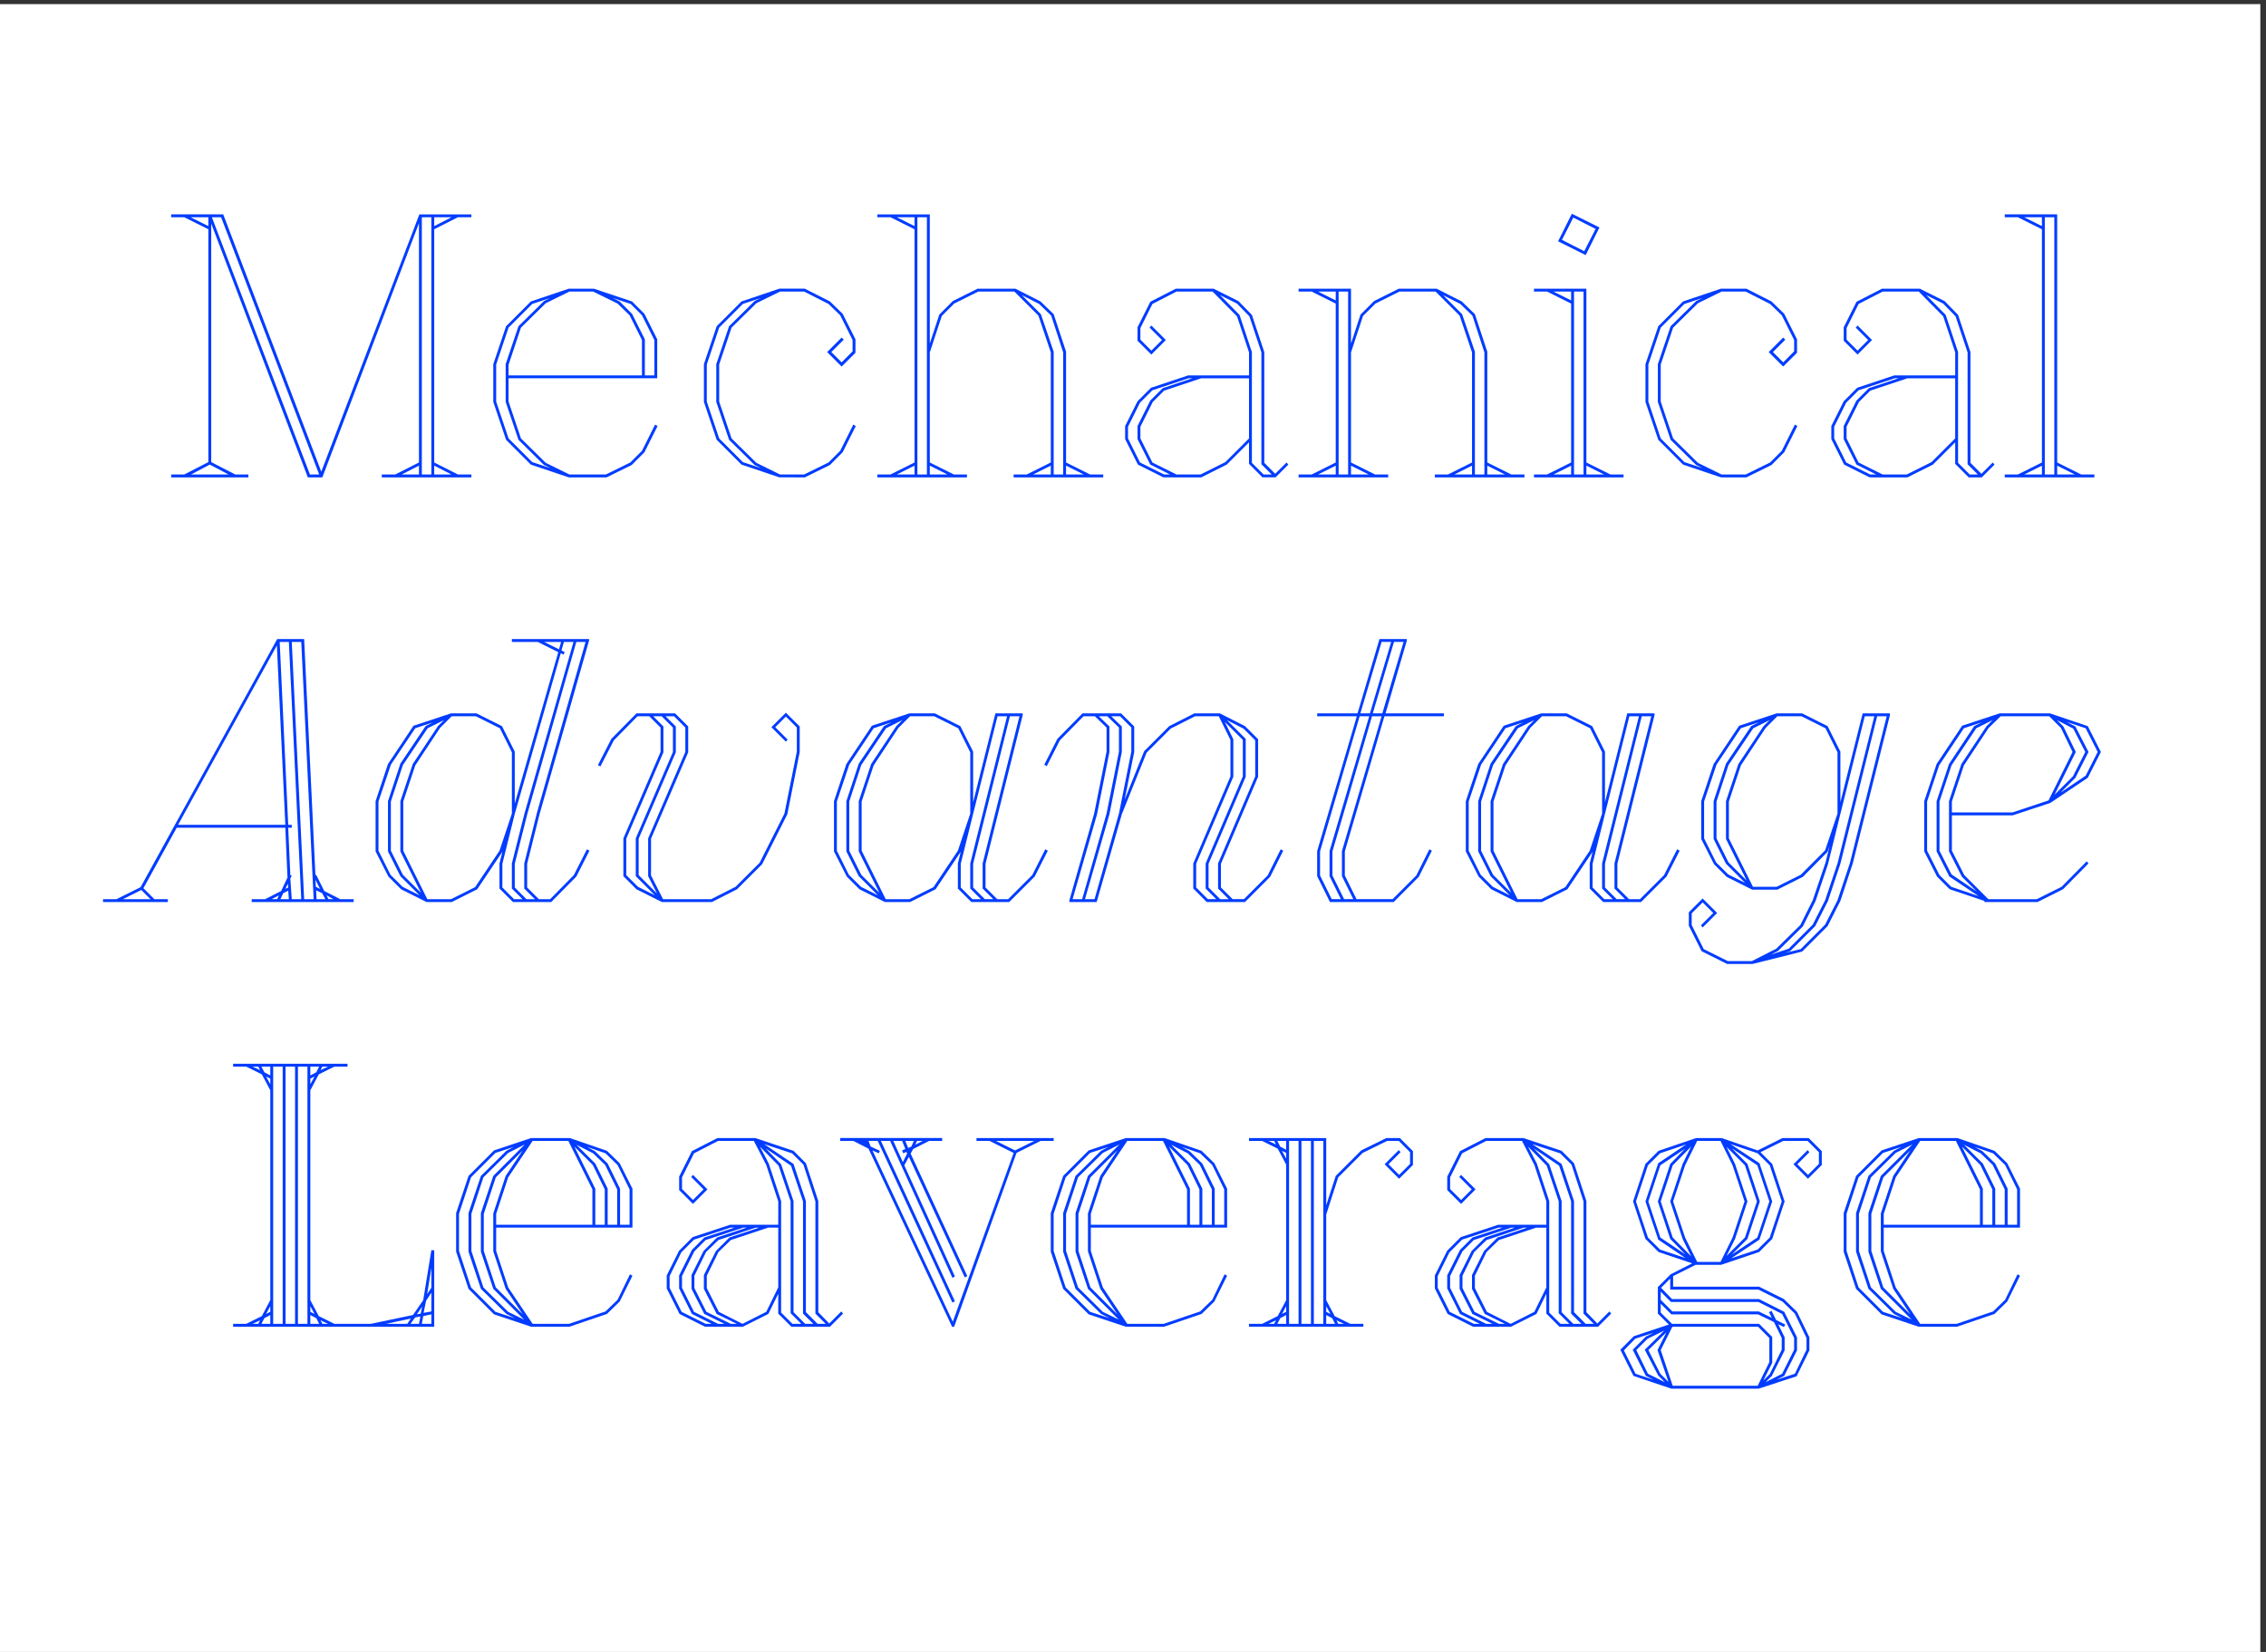
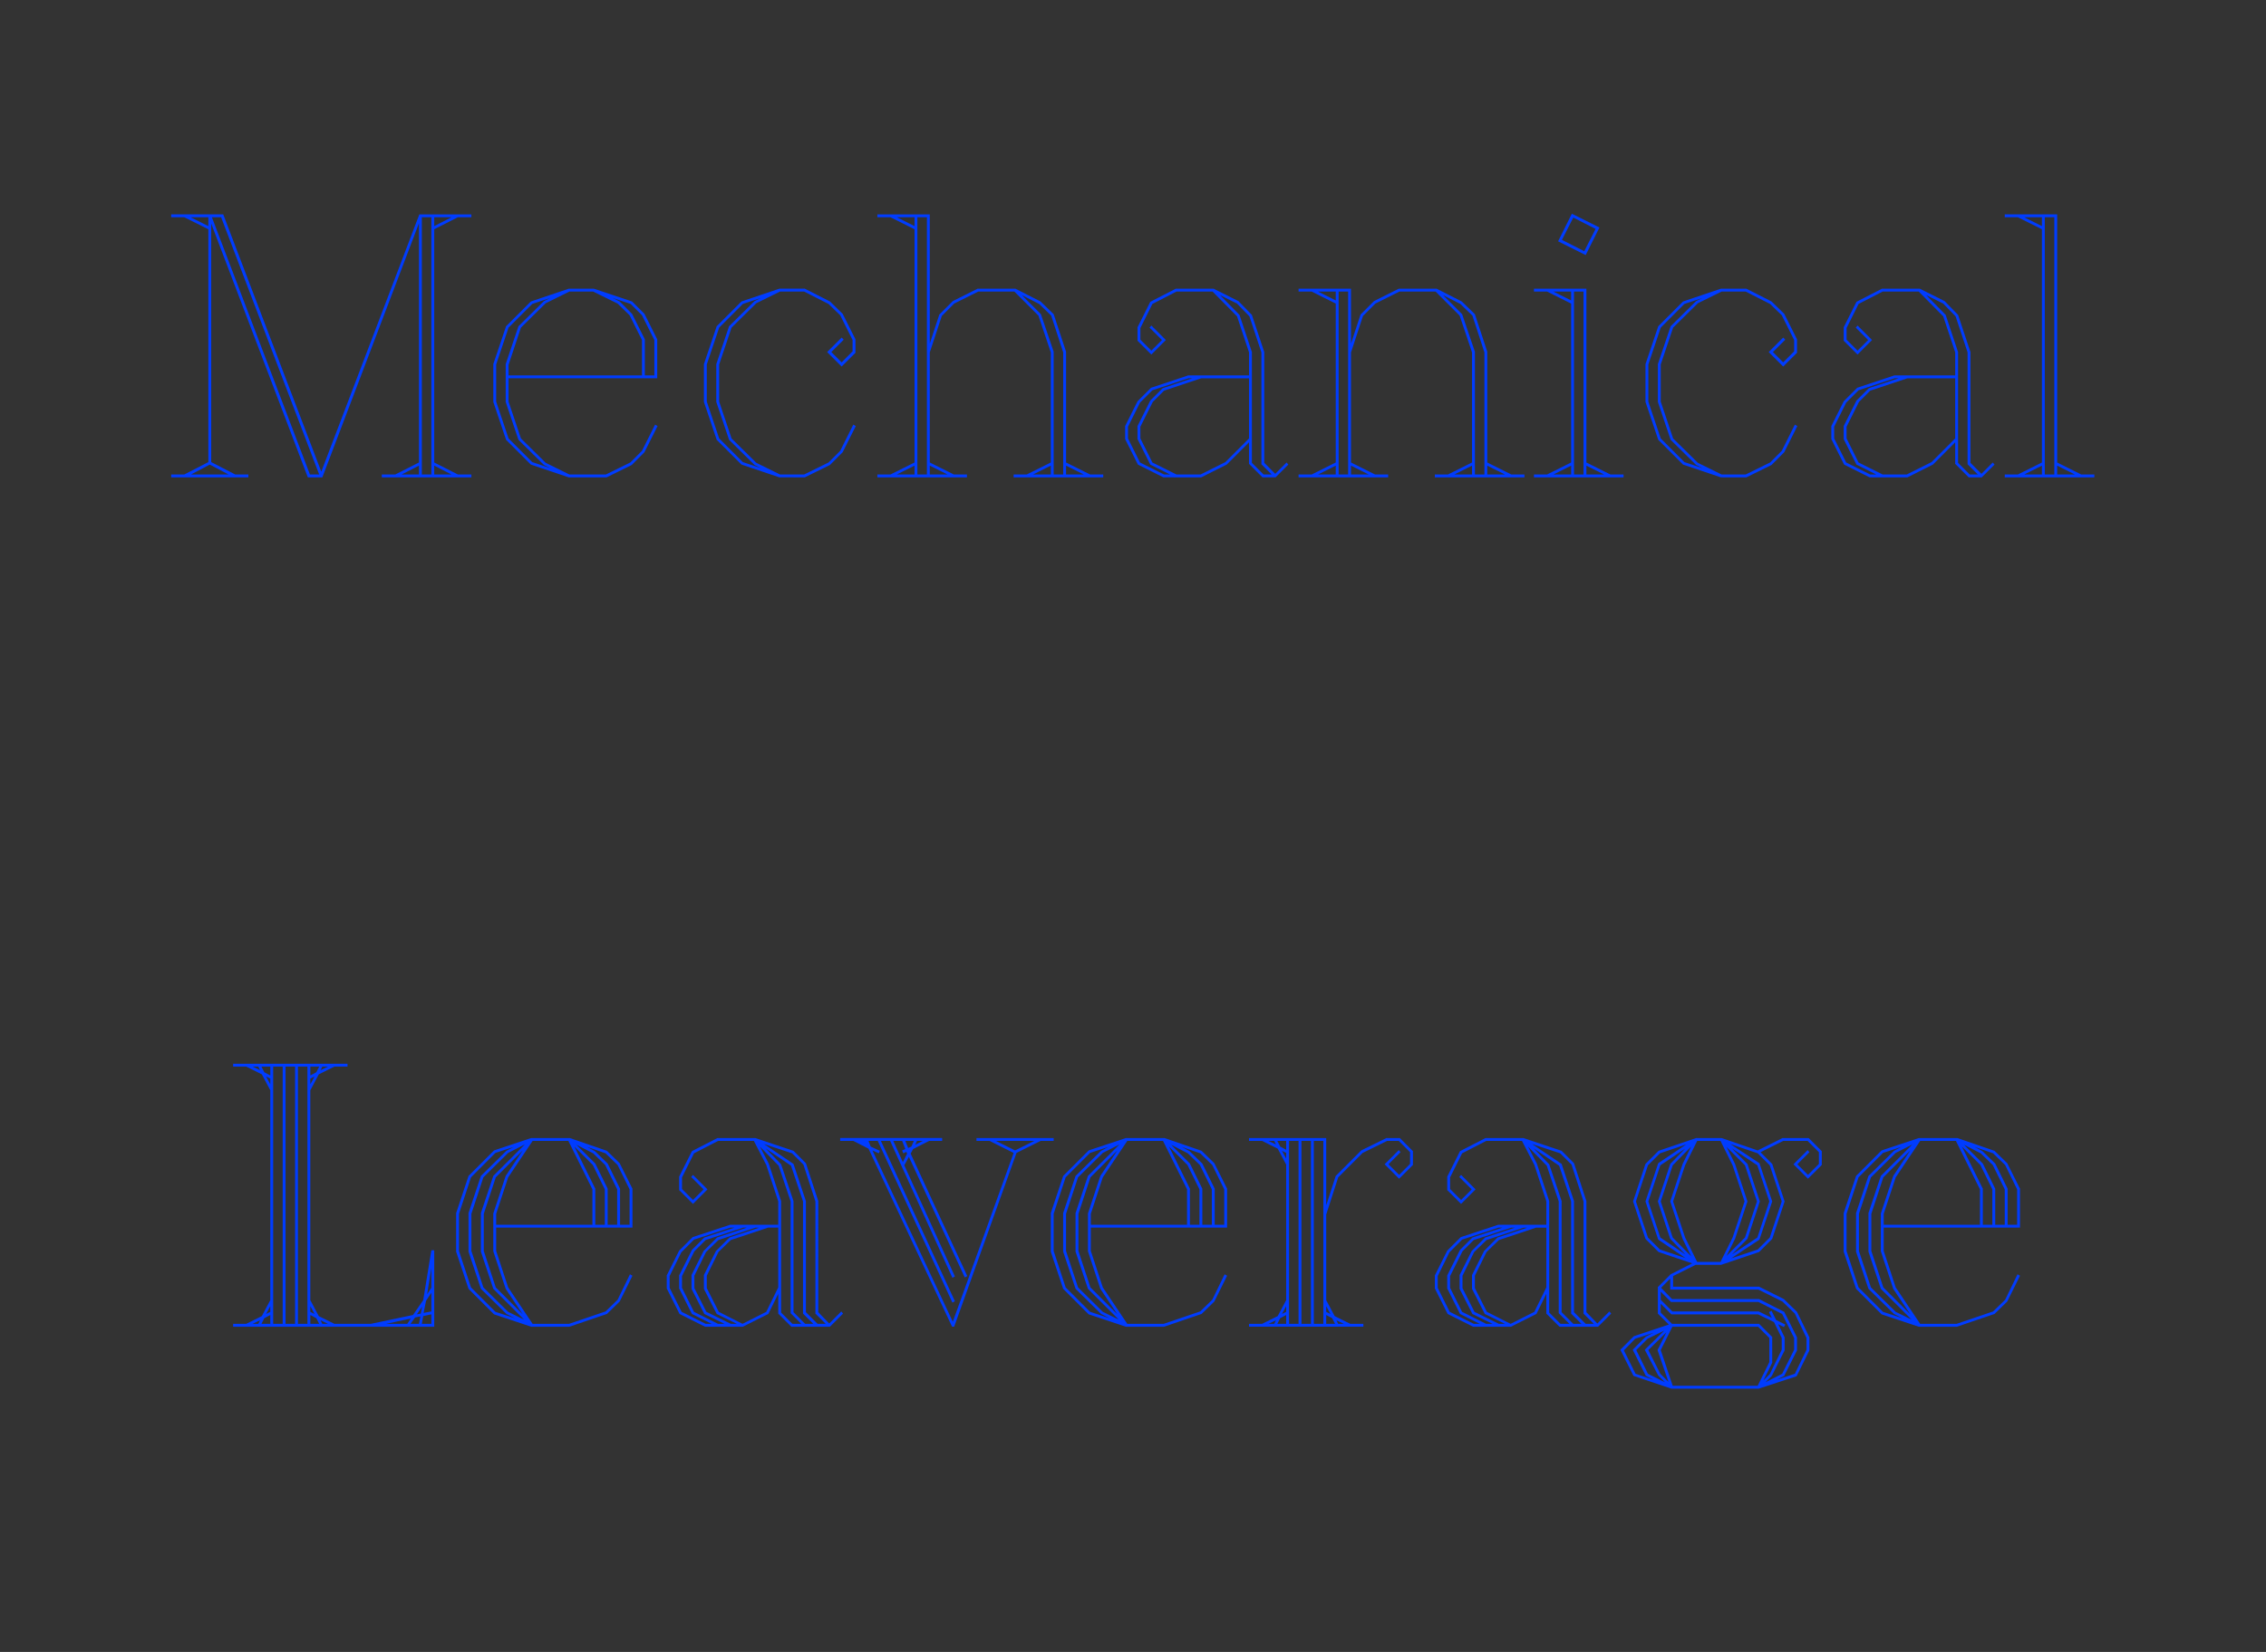
<svg xmlns="http://www.w3.org/2000/svg" xmlns:ns1="http://sodipodi.sourceforge.net/DTD/sodipodi-0.dtd" xmlns:ns2="http://www.inkscape.org/namespaces/inkscape" version="1.1" id="svg1" width="640" height="466.667" viewBox="0 0 640 466.667" ns1:docname="FCB_Library_Filter_3.svg" ns2:version="1.3.2 (091e20e, 2023-11-25)">
  <rect x="0" y="0" width="640" height="466.667" fill="#333333" stroke="none" />
  <defs id="defs1" />
  <ns1:namedview id="namedview1" pagecolor="#ffffff" bordercolor="#111111" borderopacity="1" ns2:showpageshadow="0" ns2:pageopacity="0" ns2:pagecheckerboard="1" ns2:deskcolor="#d1d1d1" ns2:zoom="1.003125" ns2:cx="320" ns2:cy="233.76947" ns2:window-width="1408" ns2:window-height="1212" ns2:window-x="0" ns2:window-y="25" ns2:window-maximized="0" ns2:current-layer="g1">
    <ns2:page x="0" y="0" ns2:label="1" id="page1" width="640" height="466.667" margin="0" bleed="0" />
  </ns1:namedview>
  <g id="g1" ns2:groupmode="layer" ns2:label="1">
-     <path id="path1" d="M 0,3500 V 0 H 4800 V 3500 H 0" style="fill:#ffffff;fill-opacity:1;fill-rule:nonzero;stroke:none" transform="matrix(0.133,0,0,-0.133,0,466.667)" />
    <g id="g2" aria-label="Mechanical &#10;Advantage&#10;Leaverage" transform="matrix(1.333,0,0,1.333,45.252,134.449)">
      <path id="path2" d="m 18.681,0.305 v -0.609 H 15.904 L 10.806,-2.93 V -53.473 L 31.279,0.305 h 3.07 L 54.822,-53.555 v 50.707 l -5.016,2.543 h -2.859 v 0.609 h 18.984 v -0.609 H 63.072 L 58.056,-2.848 V -52.277 l 5.016,-2.543 h 2.859 v -0.609 H 54.904 L 34.126,-0.902 13.349,-55.43 H 2.322 v 0.609 h 2.777 l 5.098,2.543 V -2.93 L 5.099,-0.305 H 2.322 v 0.609 z M 10.947,-54.82 h 1.957 l 20.777,54.516 h -1.957 z m -4.5,0 h 3.75 v 1.875 z m 48.984,0 h 2.016 v 54.516 h -2.016 z m 2.625,0 h 3.668 l -3.668,1.875 z M 10.501,-2.402 14.474,-0.305 H 6.529 Z m 44.32,0.223 v 1.875 h -3.668 z m 3.234,0 3.668,1.875 h -3.668 z m 36.516,2.484 5.332,-2.625 2.695,-2.707 2.777,-5.543 -0.527,-0.305 -2.777,5.555 -2.473,2.473 -5.168,2.543 h -7.734 l -5.016,-2.473 -5.25,-5.168 -2.625,-7.805 v -4.945 h 31.5 v -8.25 l -2.707,-5.402 -2.625,-2.625 -8.098,-2.707 h -5.32 l -8.027,2.707 -5.25,5.25 -2.707,8.027 v 8.016 l 2.707,8.027 5.25,5.25 8.027,2.707 z M 73.806,-23.555 l 2.625,-7.875 5.25,-5.168 5.016,-2.473 h 5.027 l 5.18,2.543 2.543,2.473 2.625,5.25 v 7.5 H 73.806 Z m 5.016,20.625 -5.016,-5.016 -2.625,-7.805 v -7.875 l 2.625,-7.805 5.016,-5.016 3.832,-1.277 -1.348,0.668 -5.402,5.332 -2.707,8.027 v 8.016 l 2.707,8.027 5.402,5.332 1.348,0.668 z m 23.859,-26.016 -2.707,-5.402 -2.625,-2.625 -1.5,-0.75 3.832,1.277 2.391,2.391 2.625,5.25 v 7.5 h -2.016 z m 33.891,29.25 5.332,-2.625 2.695,-2.707 2.777,-5.543 -0.527,-0.305 -2.777,5.555 -2.473,2.473 -5.168,2.543 h -5.109 l -5.016,-2.473 -5.25,-5.168 -2.625,-7.805 v -7.875 l 2.625,-7.805 5.25,-5.168 5.016,-2.473 h 5.109 l 5.168,2.625 2.473,2.391 2.625,5.25 v 2.402 l -2.32,2.332 -2.18,-2.18 2.625,-2.625 -0.445,-0.445 -3.07,3.07 3.07,3.07 2.93,-2.918 v -2.848 l -2.707,-5.402 -2.695,-2.625 -5.332,-2.707 h -5.391 l -8.027,2.707 -5.25,5.25 -2.707,8.027 v 8.016 l 2.707,8.027 5.25,5.25 8.027,2.707 z m -13.125,-3.234 -5.016,-5.016 -2.625,-7.805 v -7.875 l 2.625,-7.805 5.016,-5.016 3.832,-1.277 -1.348,0.668 -5.402,5.332 -2.707,8.027 v 8.016 l 2.707,8.027 5.402,5.332 1.348,0.668 z m 47.484,3.234 v -0.609 h -2.777 L 163.056,-2.848 V -26.18 l 2.543,-7.723 2.625,-2.625 5.098,-2.543 h 7.652 l 5.098,5.098 2.625,7.793 v 23.332 l -5.098,2.543 h -2.777 v 0.609 h 18.984 v -0.609 h -2.777 L 191.931,-2.848 V -26.32 l -2.625,-7.957 -2.777,-2.695 -5.332,-2.707 h -8.016 l -5.25,2.625 -2.859,2.859 -2.016,6.141 v -27.375 h -11.109 v 0.609 h 2.777 l 5.098,2.543 v 49.43 l -5.098,2.543 h -2.777 v 0.609 z m -10.5,-55.125 h 2.016 v 54.516 h -2.016 z m -4.359,0 h 3.75 v 1.875 z m 33.234,28.5 -2.707,-7.957 -4.043,-4.043 3.668,1.875 2.555,2.473 2.543,7.793 v 25.875 h -2.016 z m -29.484,24.141 v 1.875 h -3.75 z m 3.234,0 3.75,1.875 h -3.75 z m 25.641,0 v 1.875 h -3.75 z m 3.234,0 3.75,1.875 h -3.75 z m 28.638,2.484 5.402,-2.707 4.723,-4.723 v 4.57 l 2.859,2.859 h 2.766 l 2.707,-2.707 -0.375,-0.445 -2.402,2.402 -2.32,-2.332 V -26.25 l -2.625,-7.875 -2.859,-2.93 -5.25,-2.625 h -8.016 l -5.402,2.777 -2.707,5.402 v 2.848 l 2.93,2.93 3.07,-3.082 -3.07,-3.07 -0.375,0.445 2.625,2.625 -2.25,2.25 -2.32,-2.32 v -2.473 l 2.543,-5.098 5.098,-2.625 h 7.652 l 5.18,5.25 2.543,7.641 v 4.875 h -12.891 l -7.875,2.625 -2.859,2.859 -2.625,5.25 v 2.766 l 2.707,5.402 5.402,2.707 z M 231.303,-2.777 V -26.25 l -2.625,-7.875 -4.125,-4.195 3.598,1.793 2.625,2.707 2.543,7.641 v 23.707 l 2.18,2.168 h -1.723 z m -23.707,-0.07 -2.543,-5.098 v -2.484 l 2.543,-5.098 2.625,-2.625 7.652,-2.543 h 0.82 l -6.293,2.098 -2.625,2.625 -2.707,5.402 v 2.766 l 2.707,5.402 4.195,2.098 h -1.277 z m 2.625,0 -2.543,-5.098 v -2.484 l 2.625,-5.25 2.391,-2.391 7.875,-2.625 h 10.125 v 12.75 l -5.016,5.016 -5.25,2.625 h -5.109 z m 49.957,3.152 v -0.609 h -2.777 L 252.303,-2.848 V -26.18 l 2.543,-7.723 2.625,-2.625 5.098,-2.543 h 7.652 l 5.098,5.098 2.625,7.793 v 23.332 l -5.098,2.543 h -2.777 v 0.609 h 18.984 v -0.609 h -2.777 L 281.178,-2.848 V -26.32 l -2.625,-7.957 -2.777,-2.695 -5.332,-2.707 h -8.016 l -5.25,2.625 -2.859,2.859 -2.016,6.141 v -11.625 h -11.109 v 0.609 h 2.777 l 5.098,2.543 v 33.68 l -5.098,2.543 h -2.777 v 0.609 z m -10.5,-39.375 h 2.016 v 38.766 h -2.016 z m -4.359,0 h 3.75 v 1.875 z m 33.234,12.75 -2.707,-7.957 -4.043,-4.043 3.668,1.875 2.555,2.473 2.543,7.793 v 25.875 h -2.016 z m -29.484,24.141 v 1.875 h -3.75 z m 3.234,0 3.75,1.875 h -3.75 z m 25.641,0 v 1.875 h -3.75 z m 3.234,0 3.75,1.875 h -3.75 z m 23.766,-50.473 -5.848,-2.918 -2.918,5.848 5.848,2.918 z m -7.945,2.625 2.402,-4.723 4.723,2.402 -2.402,4.723 z m 13.055,50.332 v -0.609 h -2.777 L 302.178,-2.848 V -39.68 h -11.109 v 0.609 h 2.777 l 5.098,2.543 v 33.68 l -5.098,2.543 h -2.777 v 0.609 z m -10.5,-39.375 h 2.016 v 38.766 h -2.016 z m -4.359,0 h 3.75 v 1.875 z m 3.75,36.891 v 1.875 h -3.75 z m 3.234,0 3.75,1.875 h -3.75 z m 33.891,2.484 5.332,-2.625 2.695,-2.707 2.777,-5.543 -0.527,-0.305 -2.777,5.555 -2.473,2.473 -5.168,2.543 h -5.109 l -5.016,-2.473 -5.25,-5.168 -2.625,-7.805 v -7.875 l 2.625,-7.805 5.25,-5.168 5.016,-2.473 h 5.109 l 5.168,2.625 2.473,2.391 2.625,5.25 v 2.402 l -2.32,2.332 -2.18,-2.18 2.625,-2.625 -0.445,-0.445 -3.07,3.07 3.07,3.07 2.93,-2.918 v -2.848 l -2.707,-5.402 -2.695,-2.625 -5.332,-2.707 h -5.391 l -8.027,2.707 -5.25,5.25 -2.707,8.027 v 8.016 l 2.707,8.027 5.25,5.25 8.027,2.707 z m -13.125,-3.234 -5.016,-5.016 -2.625,-7.805 v -7.875 l 2.625,-7.805 5.016,-5.016 3.832,-1.277 -1.348,0.668 -5.402,5.332 -2.707,8.027 v 8.016 l 2.707,8.027 5.402,5.332 1.348,0.668 z m 47.25,3.234 5.402,-2.707 4.723,-4.723 v 4.57 l 2.859,2.859 h 2.766 l 2.707,-2.707 -0.375,-0.445 -2.402,2.402 -2.32,-2.332 V -26.25 l -2.625,-7.875 -2.859,-2.93 -5.25,-2.625 h -8.016 l -5.402,2.777 -2.707,5.402 v 2.848 l 2.93,2.93 3.07,-3.082 -3.07,-3.07 -0.375,0.445 2.625,2.625 -2.25,2.25 -2.32,-2.32 v -2.473 l 2.543,-5.098 5.098,-2.625 h 7.652 l 5.18,5.25 2.543,7.641 v 4.875 h -12.891 l -7.875,2.625 -2.859,2.859 -2.625,5.25 v 2.766 l 2.707,5.402 5.402,2.707 z M 380.928,-2.777 V -26.25 l -2.625,-7.875 -4.125,-4.195 3.598,1.793 2.625,2.707 2.543,7.641 v 23.707 l 2.18,2.168 h -1.723 z m -23.707,-0.07 -2.543,-5.098 v -2.484 l 2.543,-5.098 2.625,-2.625 7.652,-2.543 h 0.82 l -6.293,2.098 -2.625,2.625 -2.707,5.402 v 2.766 l 2.707,5.402 4.195,2.098 h -1.277 z m 2.625,0 -2.543,-5.098 v -2.484 l 2.625,-5.25 2.391,-2.391 7.875,-2.625 h 10.125 v 12.75 l -5.016,5.016 -5.25,2.625 h -5.109 z m 49.957,3.152 v -0.609 h -2.777 L 401.928,-2.848 V -55.43 h -11.109 v 0.609 h 2.777 l 5.098,2.543 v 49.43 l -5.098,2.543 h -2.777 v 0.609 z m -10.5,-55.125 h 2.016 v 54.516 h -2.016 z m -4.359,0 h 3.75 v 1.875 z m 3.75,52.641 v 1.875 h -3.75 z m 3.234,0 3.75,1.875 h -3.75 z m 0,0" style="fill:#003cff;fill-opacity:1;fill-rule:nonzero;stroke:none" />
-       <path id="path3" d="m 1.619,90.305 v -0.609 h -2.859 L -3.561,87.375 3.494,74.555 H 26.509 l 0.457,10.57 -1.348,2.848 -3.375,1.723 h -2.859 v 0.609 h 21.609 v -0.609 h -2.859 l -3.375,-1.723 -1.723,-3.445 -0.152,0.07 -2.391,-50.027 H 24.786 L -4.159,87.152 -9.256,89.695 H -12.116 V 90.305 Z M 27.564,85.277 27.869,84.75 27.564,84.598 27.119,74.555 h 0.75 v -0.609 h -0.75 L 25.314,35.18 h 1.945 l 2.625,54.516 h -2.016 z m 0.305,-50.098 h 2.016 l 2.625,54.516 h -2.016 z m -3.152,0.75 1.793,38.016 H 3.786 Z m 8.25,51.141 -0.082,-1.5 0.984,1.957 z m -5.93,-0.668 0.082,0.82 -0.609,0.305 z m -31.043,1.348 1.945,1.945 h -5.848 z m 37.043,0.07 1.277,0.609 0.68,1.266 h -1.875 z m -6.973,0.609 1.055,-0.527 0.141,1.793 h -1.793 z m -0.902,0.445 -0.375,0.82 h -1.195 z m 10.055,0 1.5,0.82 h -1.055 z m 26.543,1.43 5.402,-2.707 5.332,-7.945 -0.609,2.473 v 5.32 l 2.859,2.859 h 8.098 l 5.32,-5.402 2.777,-5.473 -0.527,-0.305 -2.777,5.473 -5.016,5.098 H 80.216 L 77.744,87.223 v -5.027 l 2.625,-10.5 10.5,-36.82 V 34.57 H 74.509 v 0.609 h 5.484 l 4.348,2.168 -9.223,32.098 V 58.43 l -2.707,-5.402 -5.402,-2.707 h -5.391 l -7.957,2.625 -5.402,8.109 -2.625,7.875 v 10.641 l 2.707,5.332 2.695,2.695 5.402,2.707 z M 72.494,87.223 v -5.027 l 2.625,-10.57 9.75,-34.055 0.598,0.305 0.223,-0.527 -0.68,-0.375 0.527,-1.793 H 87.564 L 77.216,71.402 74.509,82.125 v 5.32 l 2.25,2.25 h -1.793 z m 2.625,0 v -5.027 l 2.625,-10.418 10.418,-36.598 h 1.957 L 79.841,71.32 77.134,82.125 v 5.32 l 2.25,2.25 h -1.793 z m 6.223,-52.043 h 3.598 l -0.445,1.57 z m -29.848,44.25 V 69 l 2.543,-7.652 5.25,-7.945 2.473,-2.473 h 5.109 l 5.098,2.543 2.543,5.098 v 12.984 l -2.625,7.875 -5.168,7.723 -5.098,2.543 h -5.027 z m -0.082,5.098 -2.543,-5.098 V 69 l 2.543,-7.723 5.25,-7.805 3.457,-1.723 -1.277,1.277 -5.332,8.027 -2.625,7.875 v 10.641 l 4.359,8.777 z m -0.07,2.543 -2.555,-2.543 -2.543,-5.098 V 69 l 2.625,-7.805 5.168,-7.723 3.832,-1.277 -1.652,0.832 -5.332,7.945 -2.625,7.957 v 10.641 l 2.625,5.25 4.055,4.055 z m 65.543,3.234 5.332,-2.707 5.32,-5.32 5.332,-10.582 2.625,-13.195 V 53.098 l -2.93,-2.918 -3.07,3.07 3.07,3.07 0.375,-0.445 -2.625,-2.625 2.25,-2.25 2.32,2.32 v 5.109 l -2.625,13.125 -5.25,10.418 -5.098,5.098 -5.168,2.625 h -10.207 l -2.543,-5.016 v -7.805 l 7.875,-18.305 V 53.098 l -2.777,-2.777 h -8.18 l -5.32,5.402 -2.848,5.555 0.516,0.293 2.859,-5.543 5.016,-5.098 h 2.484 l 2.391,2.391 v 5.18 l -7.875,18.305 v 8.016 l 2.777,2.777 5.402,2.707 z M 101.216,87.07 98.744,84.598 V 76.875 L 106.619,58.57 V 53.098 l -2.18,-2.168 h 1.805 l 2.391,2.391 v 5.18 l -7.875,18.305 v 8.016 l 4.055,4.055 z m 0.152,-2.473 v -7.723 l 7.875,-18.305 V 53.098 l -2.18,-2.168 h 1.805 l 2.391,2.391 v 5.18 l -7.875,18.305 v 8.016 l 1.875,3.68 z m 57.513,5.707 5.402,-2.707 5.332,-7.945 -0.609,2.473 v 5.32 l 2.859,2.859 h 8.016 l 5.402,-5.402 2.777,-5.473 -0.527,-0.305 -2.777,5.473 -5.098,5.098 h -2.32 l -2.473,-2.473 v -5.027 l 7.875,-31.5 v -0.375 h -5.777 l -4.723,18.832 V 58.43 l -2.707,-5.402 -5.402,-2.707 h -5.391 l -7.957,2.625 -5.402,8.109 -2.625,7.875 v 10.641 l 2.707,5.332 2.695,2.695 5.402,2.707 z m -10.266,-10.875 V 69 l 2.543,-7.652 5.25,-7.945 2.473,-2.473 h 5.109 l 5.098,2.543 2.543,5.098 v 12.984 l -2.625,7.875 -5.168,7.723 -5.098,2.543 h -5.027 z m 21,7.793 v -5.027 l 2.625,-10.57 5.168,-20.695 h 2.027 l -7.805,31.195 v 5.32 l 2.25,2.25 h -1.793 z m 2.625,0 v -5.027 l 7.793,-31.266 h 2.027 l -7.805,31.195 v 5.32 l 2.25,2.25 h -1.793 z m -23.707,-2.695 -2.543,-5.098 V 69 l 2.543,-7.723 5.25,-7.805 3.457,-1.723 -1.277,1.277 -5.332,8.027 -2.625,7.875 v 10.641 l 4.359,8.777 z m -0.07,2.543 -2.555,-2.543 -2.543,-5.098 V 69 l 2.625,-7.805 5.168,-7.723 3.832,-1.277 -1.652,0.832 -5.332,7.945 -2.625,7.957 v 10.641 l 2.625,5.25 4.055,4.055 z m 49.948,3.234 5.332,-18.609 5.25,-13.043 5.098,-5.098 5.168,-2.625 h 5.027 l 2.473,5.016 v 7.734 l -7.875,18.445 v 5.32 l 2.859,2.859 h 8.098 l 5.32,-5.332 2.777,-5.543 -0.527,-0.305 -2.777,5.555 -5.016,5.016 h -2.402 l -2.473,-2.473 v -5.027 l 7.875,-18.445 v -7.945 l -2.777,-2.777 -5.332,-2.707 h -5.391 l -5.332,2.707 -5.32,5.32 -4.125,10.277 2.027,-10.125 V 53.098 l -2.777,-2.777 h -8.18 l -5.32,5.402 -2.777,5.473 0.527,0.305 2.777,-5.473 5.016,-5.098 h 2.402 l 2.473,2.391 v 5.109 l -2.625,13.125 -5.25,18.375 v 0.375 z m 0.082,-18.609 2.625,-13.195 V 53.098 l -2.25,-2.168 h 1.793 l 2.473,2.391 v 5.109 l -2.625,13.125 -5.168,18.141 h -2.027 z m 2.625,0 2.625,-13.195 V 53.098 l -2.25,-2.168 h 1.875 l 2.391,2.391 v 5.109 l -2.625,13.125 -5.168,18.141 h -2.027 z m 21,15.527 v -5.027 l 7.875,-18.445 V 55.723 l -3.984,-3.973 3.527,1.805 2.473,2.473 v 7.652 l -7.875,18.445 v 5.32 l 2.25,2.25 h -1.793 z m -2.625,0 v -5.027 l 7.875,-18.445 v -7.945 l -1.805,-3.68 3.82,3.82 v 7.734 l -7.875,18.445 v 5.32 l 2.25,2.25 h -1.793 z m 41.848,3.082 5.32,-5.332 2.777,-5.543 -0.527,-0.305 -2.777,5.555 -5.016,5.016 h -7.652 l -2.473,-5.016 v -5.109 l 8.391,-28.641 h 12.609 v -0.609 h -12.375 l 4.5,-15.375 v -0.375 h -5.777 l -4.652,15.75 h -8.555 v 0.609 h 8.402 l -8.402,28.57 v 5.32 l 2.707,5.484 z m -2.555,-55.125 h 2.027 l -4.5,15.141 h -2.027 z m 2.625,0 h 2.027 l -4.5,15.141 h -2.027 z m -15.668,49.5 v -5.109 l 8.391,-28.641 h 2.027 l -8.402,28.57 v 5.32 l 2.402,4.875 h -1.945 z m 2.625,0 v -5.109 l 8.391,-28.641 h 2.027 l -8.402,28.57 v 5.32 l 2.402,4.875 h -1.945 z m 44.388,5.625 5.402,-2.707 5.332,-7.945 -0.609,2.473 v 5.32 l 2.859,2.859 h 8.016 l 5.402,-5.402 2.777,-5.473 -0.527,-0.305 -2.777,5.473 -5.098,5.098 h -2.32 l -2.473,-2.473 v -5.027 l 7.875,-31.5 v -0.375 h -5.777 l -4.723,18.832 V 58.43 l -2.707,-5.402 -5.402,-2.707 h -5.391 l -7.957,2.625 -5.402,8.109 -2.625,7.875 v 10.641 l 2.707,5.332 2.695,2.695 5.402,2.707 z m -10.266,-10.875 V 69 l 2.543,-7.652 5.25,-7.945 2.473,-2.473 h 5.109 l 5.098,2.543 2.543,5.098 v 12.984 l -2.625,7.875 -5.168,7.723 -5.098,2.543 h -5.027 z m 21,7.793 v -5.027 l 2.625,-10.57 5.168,-20.695 h 2.027 l -7.805,31.195 v 5.32 l 2.25,2.25 h -1.793 z m 2.625,0 v -5.027 l 7.793,-31.266 h 2.027 l -7.805,31.195 v 5.32 l 2.25,2.25 h -1.793 z m -23.707,-2.695 -2.543,-5.098 V 69 l 2.543,-7.723 5.25,-7.805 3.457,-1.723 -1.277,1.277 -5.332,8.027 -2.625,7.875 v 10.641 l 4.359,8.777 z m -0.07,2.543 -2.555,-2.543 -2.543,-5.098 V 69 l 2.625,-7.805 5.168,-7.723 3.832,-1.277 -1.652,0.832 -5.332,7.945 -2.625,7.957 v 10.641 l 2.625,5.25 4.055,4.055 z m 55.043,16.359 10.5,-2.625 5.402,-5.402 2.707,-5.332 2.625,-7.945 7.875,-31.43 v -0.375 h -5.777 L 355.991,69.152 V 58.43 l -2.707,-5.402 -5.402,-2.707 h -5.391 l -7.957,2.625 -5.402,8.109 -2.625,7.875 v 8.016 l 2.707,5.332 2.695,2.695 5.402,2.707 h 5.32 l 5.402,-2.707 5.25,-5.32 0.457,-1.348 -0.902,3.668 -2.707,7.957 -2.625,5.25 -5.098,5.016 -5.168,2.625 h -5.109 l -5.098,-2.543 -2.543,-5.098 v -2.484 l 2.32,-2.32 2.25,2.25 -2.625,2.625 0.375,0.445 3.07,-3.07 -3.07,-3.07 -2.93,2.918 v 2.848 l 2.707,5.402 5.402,2.707 z M 332.366,76.805 v -7.805 l 2.543,-7.652 5.25,-7.945 2.473,-2.473 h 5.109 l 5.098,2.543 2.543,5.098 v 12.984 l -2.625,7.793 -5.168,5.18 -5.098,2.543 h -5.027 z m 10.348,23.918 5.32,-5.25 2.707,-5.402 2.625,-7.793 2.625,-10.652 5.168,-20.695 h 2.027 l -7.805,31.195 -2.625,7.805 -2.625,5.168 -5.098,5.098 -3.82,1.277 z m 2.625,0 5.32,-5.32 2.707,-5.332 2.625,-7.875 7.793,-31.266 h 2.027 l -7.805,31.125 -2.625,7.875 -2.625,5.168 -5.168,5.18 -3.375,0.82 z M 332.284,81.902 329.741,76.805 v -7.805 l 2.543,-7.723 5.25,-7.805 3.457,-1.723 -1.277,1.277 -5.332,8.027 -2.625,7.875 v 8.016 l 4.359,8.777 z m -0.07,2.543 -2.555,-2.543 -2.543,-5.098 v -7.805 l 2.625,-7.805 5.168,-7.723 3.832,-1.277 -1.652,0.832 -5.332,7.945 -2.625,7.957 v 8.016 l 2.625,5.25 4.055,4.055 z m 65.543,5.859 5.402,-2.707 5.402,-5.473 -0.375,-0.445 -5.32,5.391 -5.25,2.625 h -10.277 l -5.098,-5.098 -2.625,-5.168 v -7.5 h 12.891 l 7.957,-2.625 7.945,-5.332 2.777,-5.473 -2.777,-5.473 -8.027,-2.707 h -10.641 l -7.957,2.625 -5.402,8.109 -2.625,7.875 v 10.641 l 2.707,5.332 2.695,2.695 7.348,2.473 v 0.234 z m -18.141,-21.305 2.543,-7.652 5.25,-7.945 2.555,-2.473 h 10.277 l 2.473,2.473 2.473,5.098 -5.098,10.277 -7.652,2.543 h -12.82 z m -0.082,15.445 -2.543,-5.016 V 69 l 2.543,-7.652 5.25,-7.875 3.457,-1.723 -1.277,1.277 -5.332,8.027 -2.625,7.875 v 10.641 l 2.707,5.332 3.152,3.152 z m 26.332,-25.945 -2.625,-5.402 -1.359,-1.348 3.457,1.805 2.543,4.945 -2.625,5.18 -3.891,3.891 z m -0.082,5.473 2.777,-5.473 -2.777,-5.402 -1.875,-0.973 4.055,1.348 2.543,5.027 -2.543,5.027 -5.332,3.598 z m -26.32,23.098 -2.473,-2.473 -2.625,-5.168 V 69 l 2.543,-7.652 5.25,-7.875 3.832,-1.277 -1.652,0.832 -5.332,8.027 -2.625,7.875 v 10.641 l 2.707,5.332 6.152,4.125 z m 0,0" style="fill:#003cff;fill-opacity:1;fill-rule:nonzero;stroke:none" />
      <path id="path4" d="m 58.056,164.098 h -0.609 l -1.723,10.582 -2.168,3.141 -8.93,1.875 h -7.723 l -3.305,-1.641 -1.793,-3.375 v -44.484 l 1.793,-3.375 3.305,-1.641 h 2.777 v -0.609 H 15.447 v 0.609 h 2.777 l 3.305,1.641 1.793,3.375 v 44.484 l -1.793,3.375 -3.305,1.641 h -2.777 v 0.609 H 58.056 Z M 28.572,179.695 H 26.556 V 125.18 h 2.016 z m 0.609,-54.516 h 2.016 v 54.516 h -2.016 z m -3.234,54.516 H 23.931 V 125.18 h 2.016 z m 9.609,-54.516 -1.582,0.75 0.375,-0.75 z m -14.402,0.75 -1.582,-0.75 h 1.207 z m 2.168,-0.75 v 1.875 l -1.266,-0.68 -0.609,-1.195 z m 10.359,0 -0.609,1.195 -1.266,0.68 v -1.875 z m -1.875,3.75 v -1.207 l 0.891,-0.445 z m -8.484,0 -0.891,-1.652 0.891,0.445 z m 33.234,44.473 0.891,-5.555 v 4.207 z m -0.75,3.973 0.516,-2.555 1.125,-1.723 v 3.973 z m -23.109,0.223 -0.891,-0.445 v -1.207 z m -10.266,0 0.891,-1.652 v 1.207 z m 31.945,0.082 1.125,-1.652 -0.305,1.5 z m 1.055,2.016 0.293,-1.641 1.723,-0.375 v 2.016 z m -23.625,0 v -1.875 l 1.266,0.68 0.609,1.195 z m -10.359,0 0.609,-1.195 1.266,-0.68 v 1.875 z m 31.582,0 0.973,-1.348 1.125,-0.223 -0.305,1.57 z m -5.18,0 5.25,-1.125 -0.75,1.125 z m -13.5,0 -0.375,-0.75 1.582,0.75 z m -14.777,0 1.582,-0.75 -0.375,0.75 z m 54.152,-7.723 -2.543,-7.723 v -4.945 h 28.875 v -8.25 l -2.707,-5.402 -2.695,-2.625 -7.875,-2.707 h -8.18 l -7.875,2.625 -5.402,5.402 -2.625,7.875 v 8.18 l 2.625,7.875 5.402,5.402 7.875,2.625 h 8.098 l 7.957,-2.707 2.695,-2.625 2.707,-5.473 -0.527,-0.305 -2.625,5.402 -2.555,2.473 -7.723,2.625 H 78.904 Z M 91.572,151.195 v 7.5 H 71.181 v -2.32 l 2.543,-7.723 5.18,-7.723 h 7.57 z m -14.473,27.609 -3.375,-1.652 -5.25,-5.18 -2.543,-7.723 v -7.875 l 2.543,-7.723 5.25,-5.18 3.527,-1.793 -6.68,6.668 -2.625,7.875 v 8.18 l 2.625,7.875 z m 17.707,-27.75 -2.625,-5.332 -3.984,-3.973 3.527,1.805 2.555,2.473 2.543,5.168 v 7.5 h -2.016 z m -2.625,0 -4.43,-8.93 3.902,3.902 2.543,5.168 v 7.5 h -2.016 z m 5.25,7.641 v -7.641 l -2.625,-5.332 -2.707,-2.625 -1.652,-0.902 3.902,1.359 2.555,2.473 2.543,5.168 v 7.5 z m -22.277,19.805 -4.125,-1.348 -5.18,-5.18 -2.543,-7.723 v -7.875 l 2.543,-7.723 5.18,-5.18 3.902,-1.277 -1.582,0.832 -5.402,5.32 -2.625,7.875 v 8.18 l 2.625,7.875 5.402,5.32 z m -4.055,-6.527 -2.543,-7.723 v -7.875 l 2.543,-7.723 5.707,-5.707 -3.609,5.402 -2.625,7.957 v 8.016 l 2.625,7.957 3.609,5.402 z M 130.947,158.695 h -10.195 l -7.945,2.625 -2.859,2.859 -2.625,5.25 v 2.766 l 2.707,5.402 5.402,2.707 h 8.016 l 5.402,-2.707 2.098,-4.277 v 4.207 l 2.777,2.777 h 8.18 l 2.777,-2.777 -0.375,-0.457 -2.555,2.555 -2.32,-2.402 V 153.68 l -2.625,-8.027 -2.625,-2.625 -8.109,-2.707 h -8.016 l -5.402,2.777 -2.707,5.402 v 2.848 l 2.93,2.93 3.07,-3.082 -3.07,-3.07 -0.375,0.445 2.625,2.625 -2.25,2.25 -2.32,-2.32 v -2.473 l 2.543,-5.098 5.098,-2.625 h 7.582 l 2.625,5.098 2.543,7.723 z m 5.859,18.527 V 153.68 l -2.625,-7.875 -6.234,-4.207 5.93,1.957 2.402,2.391 2.543,7.805 v 23.777 l 2.18,2.168 h -1.723 z m -5.25,0.082 v -23.625 l -2.625,-7.957 -1.875,-3.598 3.973,4.055 2.543,7.57 v 23.695 l 2.25,2.25 h -1.875 z m 2.625,-0.082 V 153.68 l -2.625,-7.805 -3.305,-3.375 5.402,3.68 2.543,7.57 v 23.777 l 2.18,2.168 h -1.723 z m -13.582,-15.82 -2.848,2.848 -2.555,5.098 v 2.93 l 2.707,5.32 4.277,2.098 h -1.277 l -5.18,-2.543 -2.543,-5.027 v -2.625 l 2.473,-5.027 2.625,-2.543 7.875,-2.625 h 0.75 z m -2.25,15.75 -2.543,-5.027 v -2.625 l 2.473,-5.027 2.625,-2.543 7.875,-2.625 h 2.168 v 12.668 l -2.543,5.18 -5.027,2.543 z m -0.375,-15.75 -2.848,2.848 -2.555,5.098 v 2.93 l 2.707,5.32 4.277,2.098 h -1.359 l -5.098,-2.543 -2.543,-5.098 v -2.484 l 2.625,-5.25 2.391,-2.391 7.957,-2.625 h 0.75 z m -2.402,18.293 -5.098,-2.543 -2.543,-5.098 v -2.484 l 2.473,-5.016 2.695,-2.707 7.723,-2.543 h 0.832 l -6.375,2.098 -2.625,2.625 -2.707,5.402 v 2.766 l 2.707,5.402 4.195,2.098 z m 65.859,-36.223 5.098,-2.543 h 2.777 v -0.609 h -16.359 v 0.609 h 2.777 l 5.098,2.543 -12.891,35.777 -17.027,-36.305 1.348,0.609 0.223,-0.527 -1.945,-0.902 -0.457,-1.195 h 1.957 l 15.82,34.266 0.527,-0.293 -15.68,-33.973 h 1.957 l 13.195,29.016 0.527,-0.293 -10.723,-23.555 0.973,-1.793 11.848,25.57 0.527,-0.305 -12,-25.945 0.527,-0.973 3.375,-1.723 h 2.777 v -0.609 h -21.609 v 0.609 h 2.777 l 3.223,1.641 17.707,37.734 h 0.445 z m -4.359,-2.543 h 8.109 l -4.055,2.016 z m -17.391,0 -0.527,1.195 -0.68,0.305 -0.598,-1.5 z m 0.668,0 h 1.207 l -1.582,0.82 z m -3.152,0 0.68,1.723 -0.68,0.293 0.234,0.609 0.668,-0.305 0.152,0.375 -0.902,1.805 -2.027,-4.5 z m 42.524,31.043 -2.543,-7.723 v -4.945 h 28.875 v -8.25 l -2.707,-5.402 -2.695,-2.625 -7.875,-2.707 h -8.18 l -7.875,2.625 -5.402,5.402 -2.625,7.875 v 8.18 l 2.625,7.875 5.402,5.402 7.875,2.625 h 8.098 l 7.957,-2.707 2.695,-2.625 2.707,-5.473 -0.527,-0.305 -2.625,5.402 -2.555,2.473 -7.723,2.625 h -7.723 z m 17.848,-20.777 v 7.5 h -20.391 v -2.32 l 2.543,-7.723 5.18,-7.723 h 7.57 z m -14.473,27.609 -3.375,-1.652 -5.25,-5.18 -2.543,-7.723 v -7.875 l 2.543,-7.723 5.25,-5.18 3.527,-1.793 -6.68,6.668 -2.625,7.875 v 8.18 l 2.625,7.875 z m 17.707,-27.75 -2.625,-5.332 -3.984,-3.973 3.527,1.805 2.555,2.473 2.543,5.168 v 7.5 h -2.016 z m -2.625,0 -4.43,-8.93 3.902,3.902 2.543,5.168 v 7.5 h -2.016 z m 5.25,7.641 v -7.641 l -2.625,-5.332 -2.707,-2.625 -1.652,-0.902 3.902,1.359 2.555,2.473 2.543,5.168 v 7.5 z m -22.277,19.805 -4.125,-1.348 -5.18,-5.18 -2.543,-7.723 v -7.875 l 2.543,-7.723 5.18,-5.18 3.902,-1.277 -1.582,0.832 -5.402,5.32 -2.625,7.875 v 8.18 l 2.625,7.875 5.402,5.32 z m -4.055,-6.527 -2.543,-7.723 v -7.875 l 2.543,-7.723 5.707,-5.707 -3.609,5.402 -2.625,7.957 v 8.016 l 2.625,7.957 3.609,5.402 z m 57.832,7.723 h -2.777 l -3.305,-1.641 -1.793,-3.375 v -18.152 l 2.543,-7.875 5.18,-5.18 5.168,-2.543 h 2.484 l 2.391,2.391 v 2.484 l -2.32,2.32 -2.25,-2.25 2.555,-2.555 -0.375,-0.445 -3,3 3.07,3.07 2.93,-2.918 v -2.93 l -2.777,-2.777 h -2.848 l -5.332,2.625 -5.402,5.402 -2.016,6.223 v -14.25 h -16.359 v 0.609 h 2.777 l 3.305,1.641 1.793,3.375 v 28.734 l -1.793,3.375 -3.305,1.641 h -2.777 v 0.609 h 24.234 z m -11.109,0 h -2.016 v -38.766 h 2.016 z m 0.609,-38.766 h 2.016 v 38.766 h -2.016 z m -3.234,38.766 h -2.016 v -38.766 h 2.016 z m -2.625,-38.766 v 1.875 l -1.266,-0.68 -0.609,-1.195 z m -2.168,0.75 -1.582,-0.75 h 1.207 z m 2.168,3 -0.891,-1.652 0.891,0.445 z m 9.375,32.918 -0.891,-0.445 v -1.207 z m -10.266,0 0.891,-1.652 v 1.207 z m -0.984,2.098 0.609,-1.195 1.266,-0.68 v 1.875 z m 10.359,0 v -1.875 l 1.266,0.68 0.609,1.195 z m 2.543,0 -0.375,-0.75 1.582,0.75 z m -14.777,0 1.582,-0.75 -0.375,0.75 z m 58.875,-21 H 283.498 l -7.945,2.625 -2.859,2.859 -2.625,5.25 v 2.766 l 2.707,5.402 5.402,2.707 h 8.016 l 5.402,-2.707 2.098,-4.277 v 4.207 l 2.777,2.777 h 8.18 l 2.777,-2.777 -0.375,-0.457 -2.555,2.555 -2.32,-2.402 V 153.68 l -2.625,-8.027 -2.625,-2.625 -8.109,-2.707 h -8.016 l -5.402,2.777 -2.707,5.402 v 2.848 l 2.93,2.93 3.07,-3.082 -3.07,-3.07 -0.375,0.445 2.625,2.625 -2.25,2.25 -2.32,-2.32 v -2.473 l 2.543,-5.098 5.098,-2.625 h 7.582 l 2.625,5.098 2.543,7.723 z m 5.859,18.527 V 153.68 l -2.625,-7.875 -6.234,-4.207 5.93,1.957 2.402,2.391 2.543,7.805 v 23.777 l 2.18,2.168 h -1.723 z m -5.25,0.082 v -23.625 l -2.625,-7.957 -1.875,-3.598 3.973,4.055 2.543,7.57 v 23.695 l 2.25,2.25 h -1.875 z m 2.625,-0.082 V 153.68 l -2.625,-7.805 -3.305,-3.375 5.402,3.68 2.543,7.57 v 23.777 l 2.18,2.168 h -1.723 z m -13.582,-15.82 -2.848,2.848 -2.555,5.098 v 2.93 l 2.707,5.32 4.277,2.098 h -1.277 l -5.18,-2.543 -2.543,-5.027 v -2.625 l 2.473,-5.027 2.625,-2.543 7.875,-2.625 h 0.75 z m -2.25,15.75 -2.543,-5.027 v -2.625 l 2.473,-5.027 2.625,-2.543 7.875,-2.625 h 2.168 v 12.668 l -2.543,5.18 -5.027,2.543 z m -0.375,-15.75 -2.848,2.848 -2.555,5.098 v 2.93 l 2.707,5.32 4.277,2.098 h -1.359 l -5.098,-2.543 -2.543,-5.098 v -2.484 l 2.625,-5.25 2.391,-2.391 7.957,-2.625 h 0.75 z m -2.402,18.293 -5.098,-2.543 -2.543,-5.098 v -2.484 l 2.473,-5.016 2.695,-2.707 7.723,-2.543 h 0.832 l -6.375,2.098 -2.625,2.625 -2.707,5.402 v 2.766 l 2.707,5.402 4.195,2.098 z m 39.152,-36.668 -2.777,2.777 -2.625,7.945 2.625,7.945 2.777,2.777 7.125,2.402 -4.57,2.32 -2.707,2.707 v 5.625 l 2.332,2.32 -7.43,2.473 -2.848,2.859 2.777,5.543 8.027,2.707 h 18.516 l 8.027,-2.625 2.707,-5.484 v -2.766 l -2.625,-5.402 -2.777,-2.707 -5.25,-2.625 h -18.223 v -2.25 l 4.793,-2.391 h 5.402 l 8.027,-2.707 2.777,-2.777 2.625,-7.945 -2.625,-7.945 -2.484,-2.484 4.805,-2.391 h 5.18 l 2.391,2.391 v 2.484 l -2.32,2.32 -2.25,-2.25 2.555,-2.555 -0.375,-0.445 -3,3 3.07,3.07 2.93,-2.918 v -2.93 l -2.777,-2.777 h -5.555 l -5.25,2.625 -7.652,-2.625 h -5.391 z m 15.68,3.07 2.543,7.652 -2.543,7.652 -2.555,5.168 h -4.945 l -2.555,-5.168 -2.543,-7.652 2.543,-7.652 2.555,-5.168 h 4.945 z m 10.418,7.652 -2.543,7.652 -2.555,2.543 -5.625,1.875 6,-3.973 2.707,-8.098 -2.707,-8.098 -6.152,-4.055 5.777,1.957 2.555,2.543 z m -30.891,0 2.543,-7.652 2.555,-2.543 5.543,-1.875 -5.918,3.973 -2.707,8.098 2.707,8.098 5.777,3.902 -5.402,-1.805 -2.555,-2.543 z m 9.891,-7.945 -2.625,7.945 2.625,7.945 1.805,3.68 -3.902,-3.973 -2.543,-7.652 2.543,-7.652 3.902,-3.973 z m 11.109,15.891 2.625,-7.945 -2.625,-7.945 -1.805,-3.609 3.902,3.902 2.543,7.652 -2.543,7.652 -3.902,3.902 z m 7.266,-7.945 -2.543,7.652 -5.402,3.598 3.305,-3.305 2.625,-7.945 -2.625,-7.945 -3.305,-3.305 5.402,3.598 z m -23.625,0 2.625,7.945 3.234,3.305 -5.332,-3.598 -2.543,-7.652 2.543,-7.652 5.25,-3.527 -3.152,3.234 z m 26.402,21.223 2.625,2.555 2.473,5.168 v 2.484 l -2.473,5.098 -3.902,1.277 1.652,-0.832 2.707,-5.402 v -2.766 l -2.707,-5.402 -5.32,-2.707 h -18.457 l -2.32,-2.391 1.945,-1.957 v 2.332 h 18.68 z m -0.07,2.625 2.543,5.098 v 2.484 l -2.543,5.098 -3.527,1.793 1.348,-1.348 2.707,-5.402 v -2.766 l -1.359,-2.777 1.207,0.598 0.293,-0.527 -1.945,-0.973 -0.973,-1.945 -0.527,0.293 0.598,1.207 -2.777,-1.359 h -18.293 l -2.473,-2.473 v -1.723 l 2.168,2.18 h 18.527 z m -1.723,1.723 1.641,3.375 v 2.484 l -2.543,5.168 -1.348,1.348 1.875,-3.75 v -5.473 l -2.777,-2.777 h -18.457 l -2.391,-2.391 v -1.875 l 2.25,2.25 h 18.375 z m -0.984,3.375 v 5.109 l -2.473,5.016 h -18 l -2.543,-7.57 2.473,-4.945 h 18.152 z m -23.543,7.957 1.418,1.418 -3.598,-1.793 -2.473,-5.027 2.402,-2.402 3.527,-1.723 -4.125,4.055 z m 0.445,-0.375 -2.543,-5.027 3.82,-3.75 -1.875,3.75 2.32,6.75 z m -1.418,1.277 -3.832,-1.277 -2.473,-4.957 2.402,-2.473 3.902,-1.277 -1.652,0.832 -2.777,2.777 2.777,5.543 z m 51.293,-19.582 -2.543,-7.723 v -4.945 h 28.875 v -8.25 l -2.707,-5.402 -2.695,-2.625 -7.875,-2.707 h -8.18 l -7.875,2.625 -5.402,5.402 -2.625,7.875 v 8.18 l 2.625,7.875 5.402,5.402 7.875,2.625 h 8.098 l 7.957,-2.707 2.695,-2.625 2.707,-5.473 -0.527,-0.305 -2.625,5.402 -2.555,2.473 -7.723,2.625 h -7.723 z m 17.848,-20.777 v 7.5 h -20.391 v -2.32 l 2.543,-7.723 5.18,-7.723 h 7.57 z m -14.473,27.609 -3.375,-1.652 -5.25,-5.18 -2.543,-7.723 v -7.875 l 2.543,-7.723 5.25,-5.18 3.527,-1.793 -6.68,6.668 -2.625,7.875 v 8.18 l 2.625,7.875 z m 17.707,-27.75 -2.625,-5.332 -3.984,-3.973 3.527,1.805 2.555,2.473 2.543,5.168 v 7.5 h -2.016 z m -2.625,0 -4.43,-8.93 3.902,3.902 2.543,5.168 v 7.5 h -2.016 z m 5.25,7.641 v -7.641 l -2.625,-5.332 -2.707,-2.625 -1.652,-0.902 3.902,1.359 2.555,2.473 2.543,5.168 v 7.5 z m -22.277,19.805 -4.125,-1.348 -5.18,-5.18 -2.543,-7.723 v -7.875 l 2.543,-7.723 5.18,-5.18 3.902,-1.277 -1.582,0.832 -5.402,5.32 -2.625,7.875 v 8.18 l 2.625,7.875 5.402,5.32 z m -4.055,-6.527 -2.543,-7.723 v -7.875 l 2.543,-7.723 5.707,-5.707 -3.609,5.402 -2.625,7.957 v 8.016 l 2.625,7.957 3.609,5.402 z m 0,0" style="fill:#003cff;fill-opacity:1;fill-rule:nonzero;stroke:none" />
    </g>
  </g>
</svg>